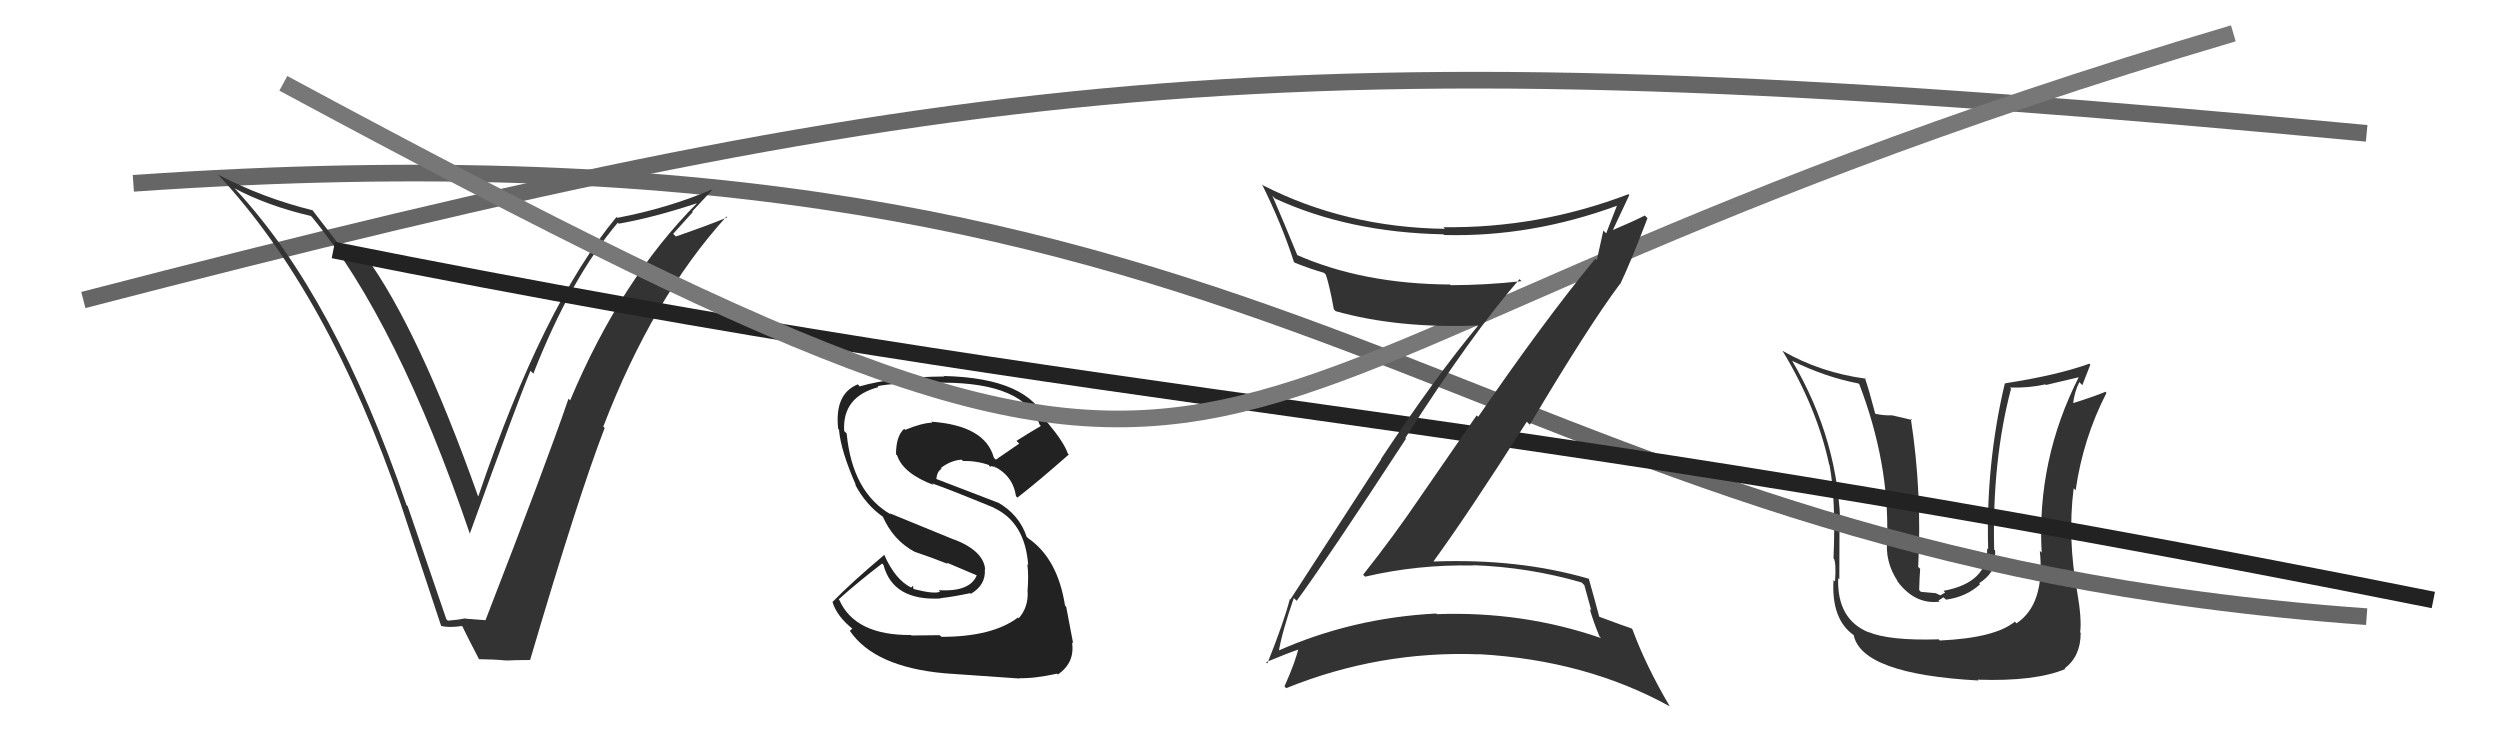
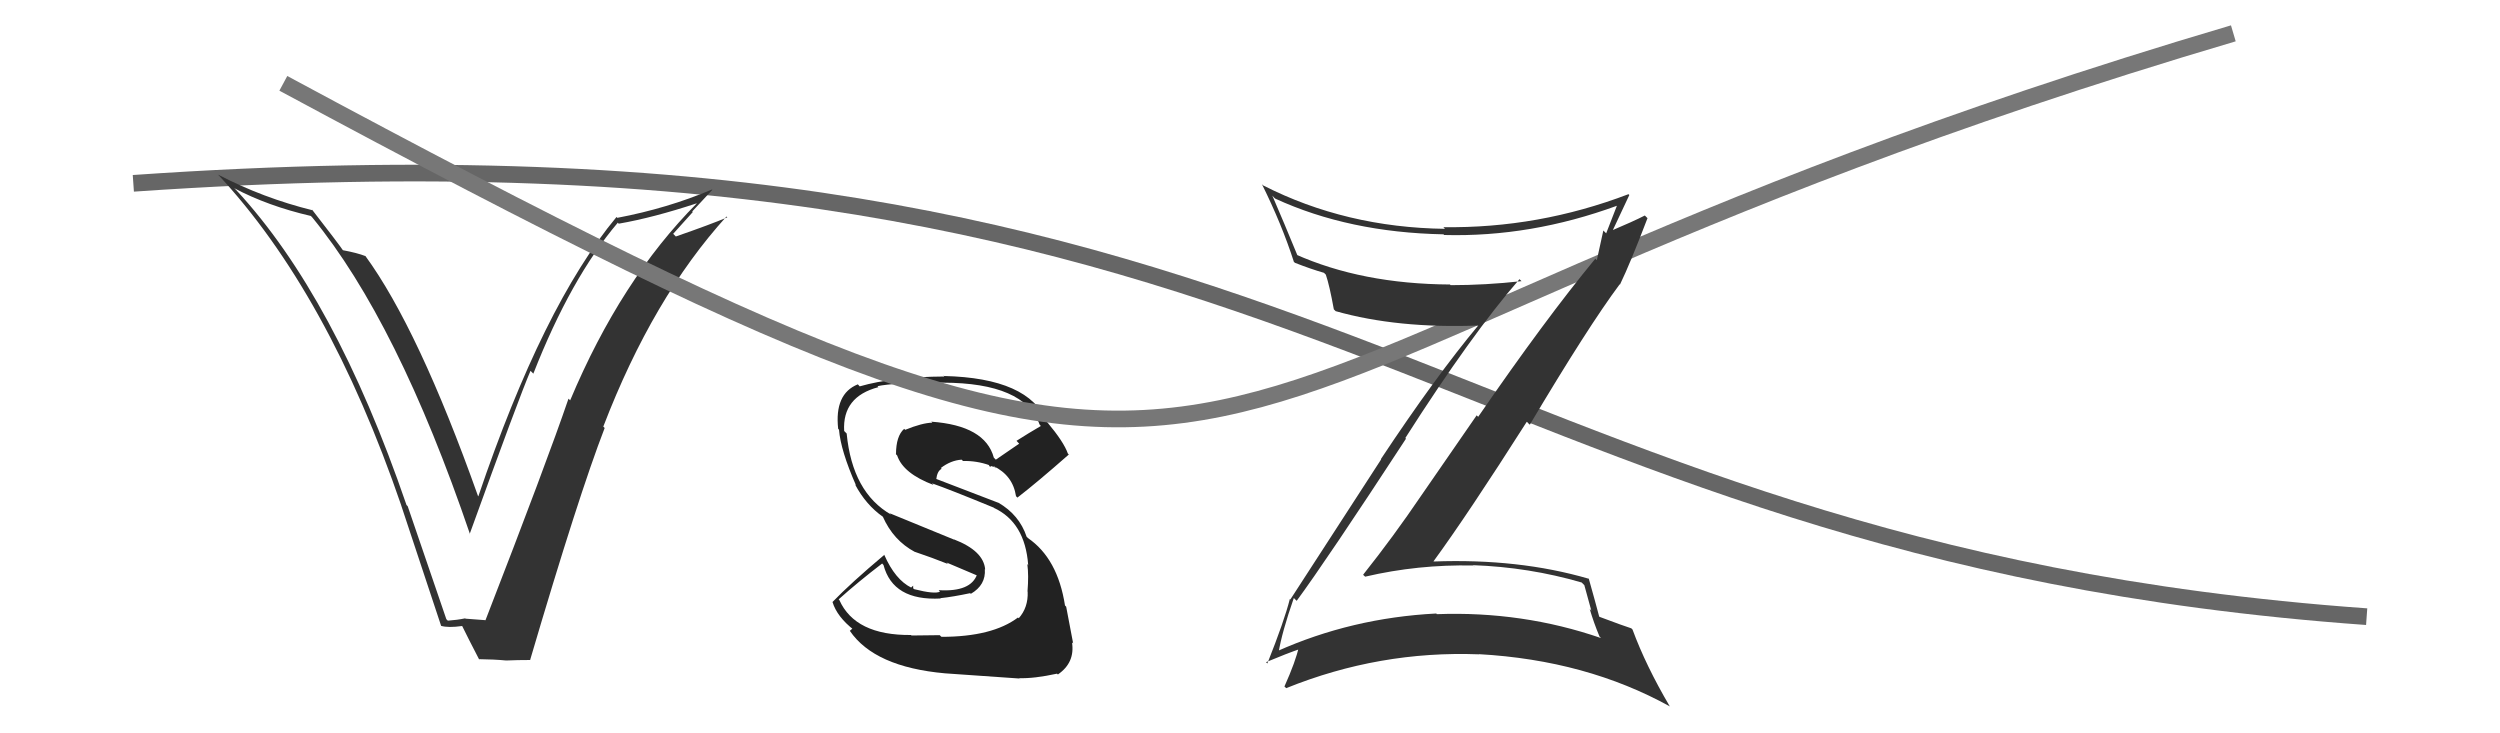
<svg xmlns="http://www.w3.org/2000/svg" width="150" height="44" viewBox="0,0,150,44">
-   <path fill="#333" d="M116.29 38.33L116.37 38.42L116.32 38.36Q113.36 38.45 112.10 37.92L112.22 38.03L112.14 37.95Q110.21 37.17 110.29 34.69L110.35 34.75L110.36 34.76Q110.37 31.24 110.37 31.81L110.55 31.98L110.43 31.86Q110.38 26.49 107.53 21.65L107.52 21.64L107.51 21.64Q109.53 22.63 111.51 23.01L111.51 23.01L111.56 23.06Q113.35 27.74 113.23 32.23L113.24 32.24L113.25 32.25Q113.05 33.68 113.88 34.90L113.83 34.84L113.79 34.80Q114.85 36.29 116.38 36.10L116.31 36.03L116.61 35.84L116.76 35.98Q117.99 35.81 118.81 35.05L118.75 34.99L118.75 34.99Q119.72 34.38 119.72 33.43L119.71 33.42L119.67 33.38Q119.74 33.21 119.70 33.02L119.60 32.93L119.65 32.98Q119.52 27.67 120.66 23.33L120.77 23.43L120.59 23.25Q121.73 23.29 122.72 23.06L122.75 23.10L124.79 22.62L124.75 22.58Q122.19 27.60 122.50 33.16L122.43 33.09L122.39 33.06Q122.71 36.26 120.99 37.40L120.98 37.39L120.89 37.30Q119.70 38.28 116.39 38.43ZM118.68 40.80L118.67 40.79L118.66 40.78Q122.10 40.90 123.92 40.14L124.00 40.22L123.88 40.10Q124.84 39.38 124.84 37.98L124.93 38.06L124.81 37.94Q124.91 37.13 124.64 35.57L124.57 35.50L124.64 35.57Q124.04 32.31 124.42 29.30L124.56 29.44L124.54 29.41Q124.98 26.32 126.39 23.57L126.29 23.47L126.32 23.51Q125.65 23.79 124.32 24.21L124.28 24.16L124.38 24.27Q124.46 23.51 124.76 22.93L124.94 23.11L125.42 21.88L125.36 21.82Q123.46 22.51 120.30 23.00L120.39 23.10L120.29 23.00Q119.14 27.86 119.29 32.96L119.26 32.93L119.23 32.90Q119.27 34.96 116.61 35.45L116.71 35.55L116.42 35.72L116.14 35.59L115.25 35.51L115.15 35.40Q115.17 34.63 115.21 34.13L115.09 34.01L115.09 34.02Q115.33 29.53 114.65 25.12L114.73 25.20L113.53 24.92L113.53 24.92Q113.06 24.94 112.53 24.83L112.60 24.90L112.51 24.81Q112.15 23.42 111.89 22.66L111.90 22.67L111.94 22.72Q109.21 22.35 106.97 21.06L106.80 20.89L106.94 21.03Q109.03 24.49 109.75 27.88L109.70 27.83L109.77 27.89Q110.16 30.00 110.01 33.50L110.17 33.66L110.03 33.52Q110.18 33.79 110.10 34.89L110.06 34.85L110.01 34.80Q109.87 37.17 111.24 38.12L111.28 38.16L111.22 38.10Q111.70 40.45 118.71 40.83Z" />
-   <path fill="#222" d="M56.43 38.16L56.39 38.11L54.69 38.13L54.66 38.10Q51.31 38.13 50.36 36.00L50.37 36.01L50.32 35.96Q51.48 34.92 52.93 33.81L52.90 33.78L53.01 33.90Q53.58 36.06 56.44 35.91L56.50 35.97L56.42 35.89Q57.18 35.81 58.21 35.59L58.28 35.66L58.25 35.63Q59.16 35.10 59.09 34.15L59.18 34.24L59.11 34.17Q59.02 33.05 57.23 32.36L57.25 32.38L53.37 30.79L53.47 30.88Q51.14 29.55 50.80 26.01L50.81 26.02L50.65 25.86Q50.53 23.80 52.70 23.23L52.73 23.26L52.65 23.17Q53.61 22.96 56.58 22.96L56.55 22.93L56.58 22.96Q61.46 22.97 62.38 25.48L62.41 25.51L62.45 25.56Q61.71 25.99 60.99 26.45L61.15 26.62L59.75 27.58L59.63 27.46Q59.11 25.53 55.87 25.30L55.84 25.26L55.94 25.36Q55.34 25.37 54.31 25.79L54.41 25.89L54.25 25.73Q53.76 26.16 53.76 27.26L53.68 27.17L53.83 27.33Q54.19 28.41 56.02 29.10L55.97 29.05L55.92 29.00Q56.96 29.36 59.63 30.46L59.66 30.50L59.63 30.47Q61.50 31.34 61.69 33.89L61.77 33.97L61.64 33.85Q61.73 34.50 61.65 35.49L61.77 35.61L61.66 35.50Q61.70 36.45 61.12 37.10L61.13 37.10L61.08 37.05Q59.54 38.21 56.49 38.21ZM61.27 40.82L61.16 40.71L61.14 40.69Q62.05 40.72 63.42 40.42L63.53 40.52L63.47 40.47Q64.51 39.76 64.32 38.54L64.34 38.56L64.39 38.61Q64.28 38.00 63.97 36.40L64.02 36.45L63.90 36.33Q63.46 33.50 61.67 32.28L61.65 32.25L61.60 32.21Q61.16 30.89 59.90 30.16L59.83 30.10L59.91 30.17Q58.55 29.65 56.08 28.70L56.11 28.73L56.17 28.79Q56.23 28.25 56.50 28.13L56.63 28.26L56.45 28.08Q57.05 27.62 57.70 27.58L57.78 27.66L57.78 27.66Q58.60 27.64 59.36 27.91L59.29 27.84L59.41 28.03L59.45 27.96L59.72 28.04L59.74 28.10L59.60 27.96Q60.77 28.52 60.96 29.77L61.04 29.85L61.04 29.86Q62.22 28.95 64.13 27.27L64.16 27.31L64.07 27.21Q63.83 26.52 62.84 25.34L62.92 25.42L62.81 25.31Q61.74 22.68 56.64 22.56L56.58 22.50L56.66 22.59Q53.57 22.61 51.59 23.18L51.59 23.19L51.47 23.06Q50.06 23.63 50.29 25.73L50.33 25.77L50.34 25.78Q50.44 27.03 51.36 29.12L51.38 29.14L51.30 29.06Q51.95 30.29 52.98 31.01L52.88 30.91L52.97 31.00Q53.60 32.43 54.90 33.12L54.98 33.20L54.89 33.11Q55.93 33.46 56.88 33.84L56.79 33.75L58.77 34.59L58.63 34.45Q58.26 35.53 56.32 35.41L56.51 35.61L56.40 35.50Q56.07 35.66 54.85 35.35L54.79 35.30L54.79 35.14L54.67 35.25L54.68 35.26Q53.71 34.78 53.06 33.30L53.03 33.27L53.06 33.29Q51.05 34.98 49.95 36.12L49.81 35.98L49.95 36.12Q50.22 37.01 51.25 37.81L51.15 37.71L50.99 37.85L50.99 37.85Q52.47 40.02 56.70 40.40L56.68 40.38L56.70 40.40Q57.92 40.48 61.15 40.71Z" />
-   <path d="M5 18 C59 4,78 2,142 8" stroke="#666" fill="none" />
+   <path fill="#222" d="M56.43 38.16L56.39 38.11L54.69 38.13L54.66 38.10Q51.31 38.13 50.36 36.00L50.37 36.01L50.32 35.96Q51.48 34.92 52.93 33.81L52.90 33.78L53.01 33.90Q53.58 36.06 56.44 35.91L56.50 35.97L56.42 35.89Q57.18 35.81 58.21 35.59L58.28 35.66L58.25 35.63Q59.16 35.10 59.09 34.15L59.18 34.24L59.11 34.17Q59.02 33.05 57.23 32.36L57.25 32.38L53.37 30.79L53.47 30.88Q51.14 29.55 50.80 26.01L50.81 26.02L50.65 25.86Q50.53 23.80 52.70 23.23L52.73 23.26L52.65 23.17Q53.61 22.96 56.58 22.96L56.55 22.93L56.58 22.96Q61.46 22.97 62.38 25.48L62.41 25.51L62.45 25.56Q61.71 25.99 60.99 26.45L61.15 26.62L59.75 27.58L59.63 27.46Q59.11 25.53 55.87 25.30L55.84 25.26L55.94 25.36Q55.34 25.37 54.31 25.79L54.41 25.89L54.25 25.73Q53.76 26.16 53.76 27.26L53.68 27.17L53.83 27.33Q54.19 28.41 56.02 29.10L55.97 29.05L55.92 29.00Q56.96 29.36 59.63 30.46L59.66 30.50L59.63 30.47Q61.50 31.34 61.69 33.89L61.77 33.97L61.64 33.85Q61.73 34.50 61.65 35.49L61.77 35.61L61.66 35.50Q61.70 36.45 61.12 37.10L61.13 37.10L61.08 37.05Q59.54 38.21 56.49 38.21ZM61.27 40.82L61.16 40.71L61.14 40.69Q62.05 40.72 63.42 40.42L63.53 40.52L63.47 40.47Q64.51 39.76 64.32 38.54L64.34 38.56L64.39 38.61Q64.28 38.00 63.97 36.40L64.02 36.45L63.90 36.33Q63.46 33.50 61.67 32.28L61.65 32.25L61.60 32.21Q61.16 30.89 59.90 30.16L59.83 30.10L59.91 30.17Q58.55 29.65 56.08 28.70L56.11 28.73L56.17 28.79Q56.23 28.25 56.50 28.13L56.63 28.26L56.45 28.08Q57.05 27.62 57.70 27.58L57.78 27.66L57.78 27.66Q58.60 27.64 59.36 27.91L59.29 27.84L59.41 28.03L59.45 27.96L59.72 28.04L59.74 28.10L59.60 27.96Q60.77 28.52 60.96 29.77L61.04 29.85L61.04 29.86Q62.22 28.95 64.13 27.27L64.16 27.31L64.07 27.21Q63.83 26.52 62.84 25.34L62.92 25.42L62.81 25.31Q61.74 22.68 56.64 22.56L56.58 22.50L56.66 22.59Q53.57 22.61 51.59 23.18L51.59 23.19L51.47 23.06Q50.06 23.63 50.29 25.73L50.33 25.77L50.34 25.78Q50.44 27.03 51.36 29.12L51.38 29.14L51.30 29.06Q51.95 30.29 52.98 31.01L52.88 30.91L52.97 31.00Q53.60 32.43 54.90 33.12L54.98 33.20L54.89 33.11Q55.93 33.46 56.88 33.84L56.79 33.75L58.77 34.59L58.63 34.45Q58.26 35.53 56.32 35.41L56.40 35.50Q56.07 35.66 54.85 35.35L54.79 35.30L54.79 35.14L54.67 35.25L54.68 35.26Q53.71 34.78 53.06 33.30L53.03 33.27L53.06 33.29Q51.05 34.98 49.95 36.12L49.81 35.98L49.95 36.12Q50.22 37.01 51.25 37.81L51.15 37.71L50.99 37.85L50.99 37.85Q52.47 40.02 56.70 40.40L56.68 40.38L56.70 40.40Q57.92 40.48 61.15 40.71Z" />
  <path d="M8 11 C80 6,86 33,142 37" stroke="#666" fill="none" />
  <path fill="#333" d="M26.87 37.24L26.78 37.15L24.46 30.37L24.39 30.30Q20.11 17.81 14.18 11.41L14.13 11.36L14.05 11.29Q16.07 12.36 18.66 12.96L18.69 13.00L18.74 13.05Q23.86 19.30 28.20 32.05L28.18 32.04L28.18 32.04Q31.14 23.85 31.83 22.25L32.02 22.44L32.00 22.42Q34.25 16.68 37.07 13.36L37.11 13.41L37.13 13.42Q39.20 13.06 41.83 12.19L41.87 12.22L41.83 12.18Q37.25 16.78 34.21 24.02L34.20 24.01L34.11 23.92Q32.82 27.70 29.13 37.21L29.14 37.23L29.12 37.21Q28.50 37.16 27.93 37.12L27.90 37.09L27.91 37.10Q27.44 37.20 26.87 37.24ZM31.92 39.70L31.92 39.70L31.81 39.59Q34.72 29.71 36.28 25.68L36.13 25.52L36.20 25.59Q39.17 17.86 43.59 12.99L43.55 12.96L43.64 13.04Q42.65 13.46 40.55 14.19L40.39 14.03L41.57 12.72L41.53 12.69Q42.13 12.04 42.74 11.39L42.80 11.45L42.72 11.37Q40.05 12.50 37.04 13.07L37.08 13.11L36.99 13.02Q32.58 18.32 28.70 29.78L28.71 29.79L28.68 29.76Q25.11 19.72 21.91 15.34L21.95 15.38L21.94 15.37Q21.43 15.17 20.56 15.01L20.59 15.04L20.60 15.05Q20.31 14.62 18.71 12.56L18.77 12.62L18.77 12.62Q15.80 11.89 13.09 10.48L13.16 10.55L13.04 10.43Q19.70 17.55 24.08 30.34L24.11 30.37L24.07 30.32Q25.29 33.98 26.47 37.56L26.55 37.64L26.46 37.55Q26.89 37.68 27.73 37.56L27.81 37.65L27.73 37.56Q28.06 38.24 28.75 39.57L28.80 39.63L28.73 39.55Q29.65 39.56 30.37 39.63L30.39 39.66L30.37 39.63Q31.06 39.60 31.82 39.60Z" />
-   <path d="M20 15 C70 25,86 24,146 36" stroke="#222" fill="none" />
  <path d="M17 5 C82 40,63 23,134 2" stroke="#777" fill="none" />
  <path fill="#333" d="M77.67 35.92L77.76 36.01L77.80 36.05Q79.61 33.59 84.36 26.32L84.38 26.34L84.32 26.28Q88.31 20.03 91.17 16.75L91.27 16.85L91.29 16.87Q89.13 17.11 87.03 17.11L87.07 17.15L87.00 17.07Q81.71 17.04 77.71 15.25L77.78 15.32L77.89 15.43Q77.02 13.31 76.34 11.74L76.44 11.85L76.52 11.92Q80.94 13.95 86.61 14.06L86.74 14.19L86.65 14.10Q91.85 14.24 97.03 12.34L97.02 12.33L97.02 12.33Q96.68 13.20 96.37 14.00L96.20 13.83L95.81 15.61L95.72 15.52Q92.69 19.19 88.69 25.01L88.60 24.92L85.27 29.74L85.27 29.74Q83.61 32.19 81.79 34.48L81.81 34.51L81.91 34.60Q85.08 33.86 88.40 33.93L88.53 34.07L88.37 33.91Q91.74 34.03 94.90 34.95L95.06 35.11L95.48 36.64L95.38 36.53Q95.62 37.35 95.97 38.19L96.04 38.26L96.05 38.28Q91.35 36.66 86.21 36.85L86.15 36.78L86.18 36.81Q81.10 37.07 76.61 39.08L76.55 39.03L76.71 39.18Q76.91 37.94 77.63 35.88ZM75.99 39.76L76.07 39.84L75.96 39.73Q77.25 39.19 78.05 38.92L77.94 38.82L77.93 38.81Q77.75 39.66 77.07 41.18L77.05 41.17L77.17 41.29Q82.76 39.03 88.74 39.26L88.80 39.32L88.73 39.25Q95.18 39.61 100.20 42.39L100.12 42.30L100.18 42.37Q98.75 39.94 97.95 37.77L97.85 37.67L97.88 37.70Q97.49 37.58 95.97 37.01L95.95 36.99L95.95 36.99Q95.75 36.22 95.33 34.73L95.27 34.68L95.31 34.72Q91.12 33.50 86.02 33.69L86.03 33.70L86.01 33.68Q88.07 30.86 91.61 25.30L91.73 25.43L91.79 25.48Q95.28 19.61 97.18 17.06L97.18 17.06L97.20 17.07Q97.82 15.79 98.85 13.09L98.85 13.09L98.69 12.93Q98.01 13.28 96.57 13.89L96.55 13.88L96.68 14.00Q97.04 13.22 97.76 11.70L97.76 11.70L97.71 11.65Q92.31 13.71 86.60 13.63L86.71 13.74L86.70 13.73Q80.75 13.65 75.80 11.13L75.76 11.10L75.71 11.04Q76.91 13.46 77.63 15.70L77.62 15.70L77.70 15.77Q78.64 16.14 79.44 16.37L79.46 16.39L79.55 16.48Q79.77 17.12 80.03 18.56L80.05 18.58L80.14 18.67Q83.86 19.72 88.73 19.53L88.74 19.55L88.71 19.51Q86.16 22.56 82.85 27.55L82.87 27.56L77.42 35.97L77.39 35.94Q77.06 37.25 76.04 39.81Z" />
</svg>